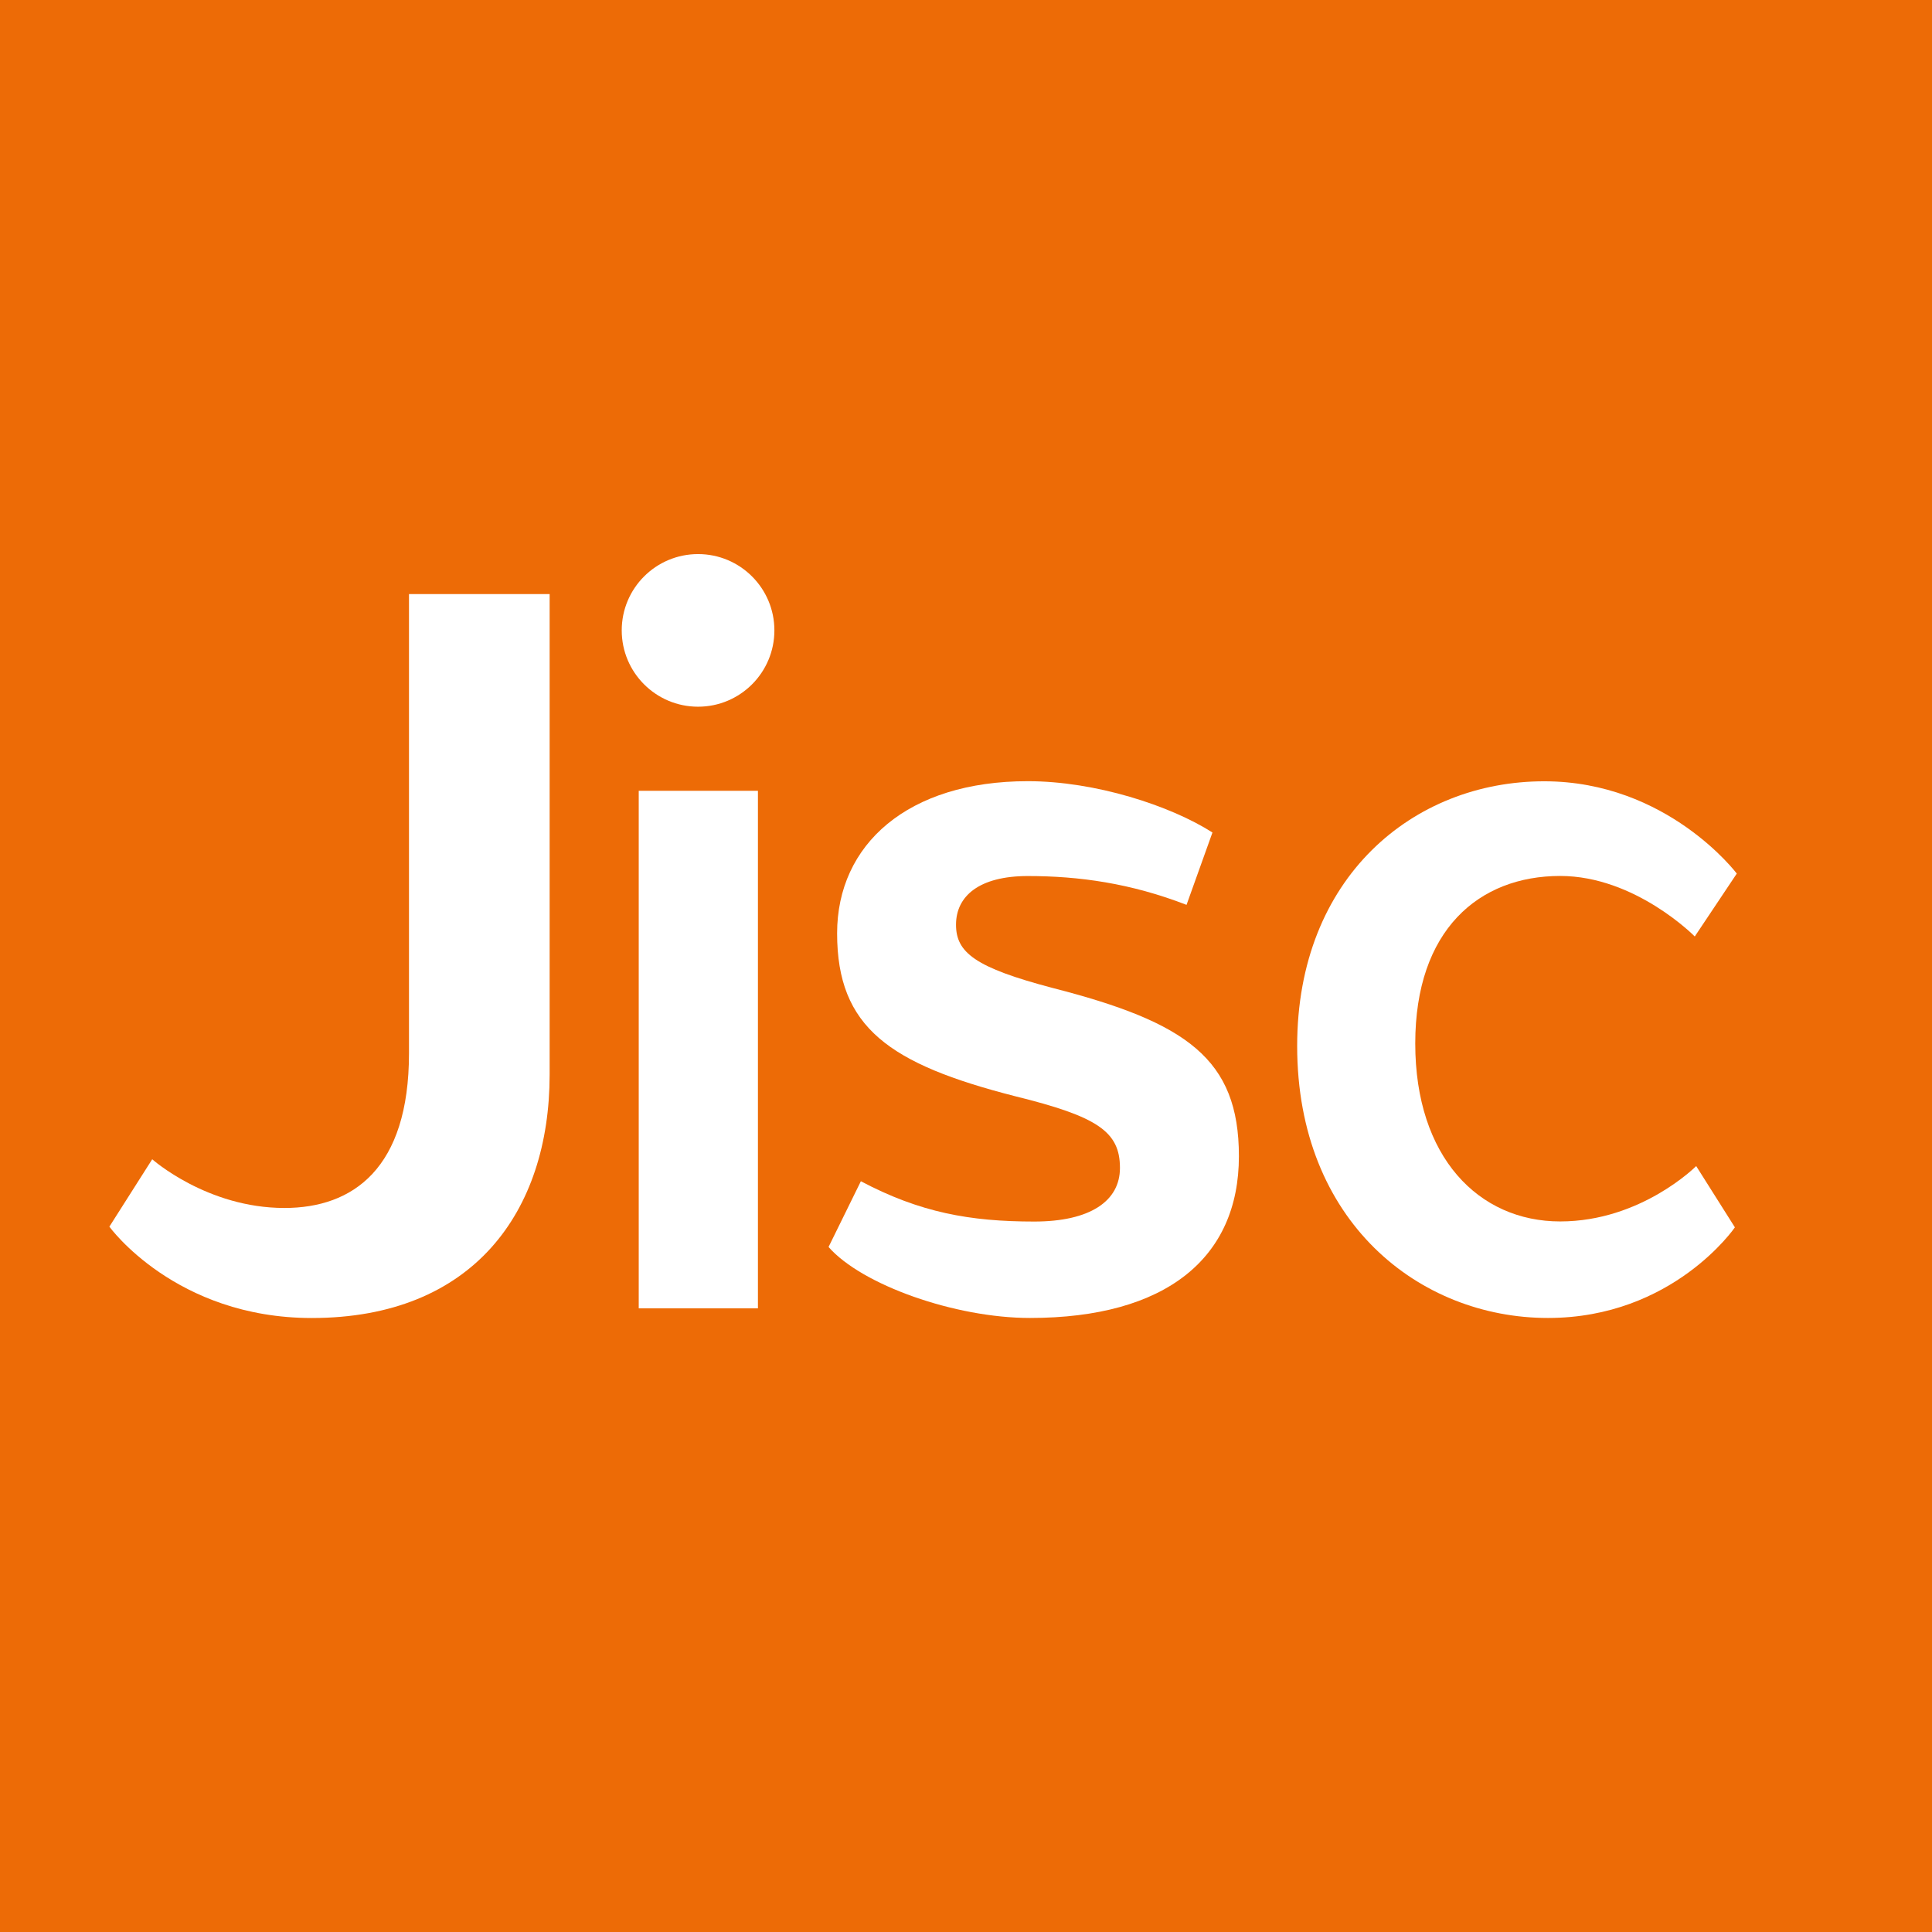
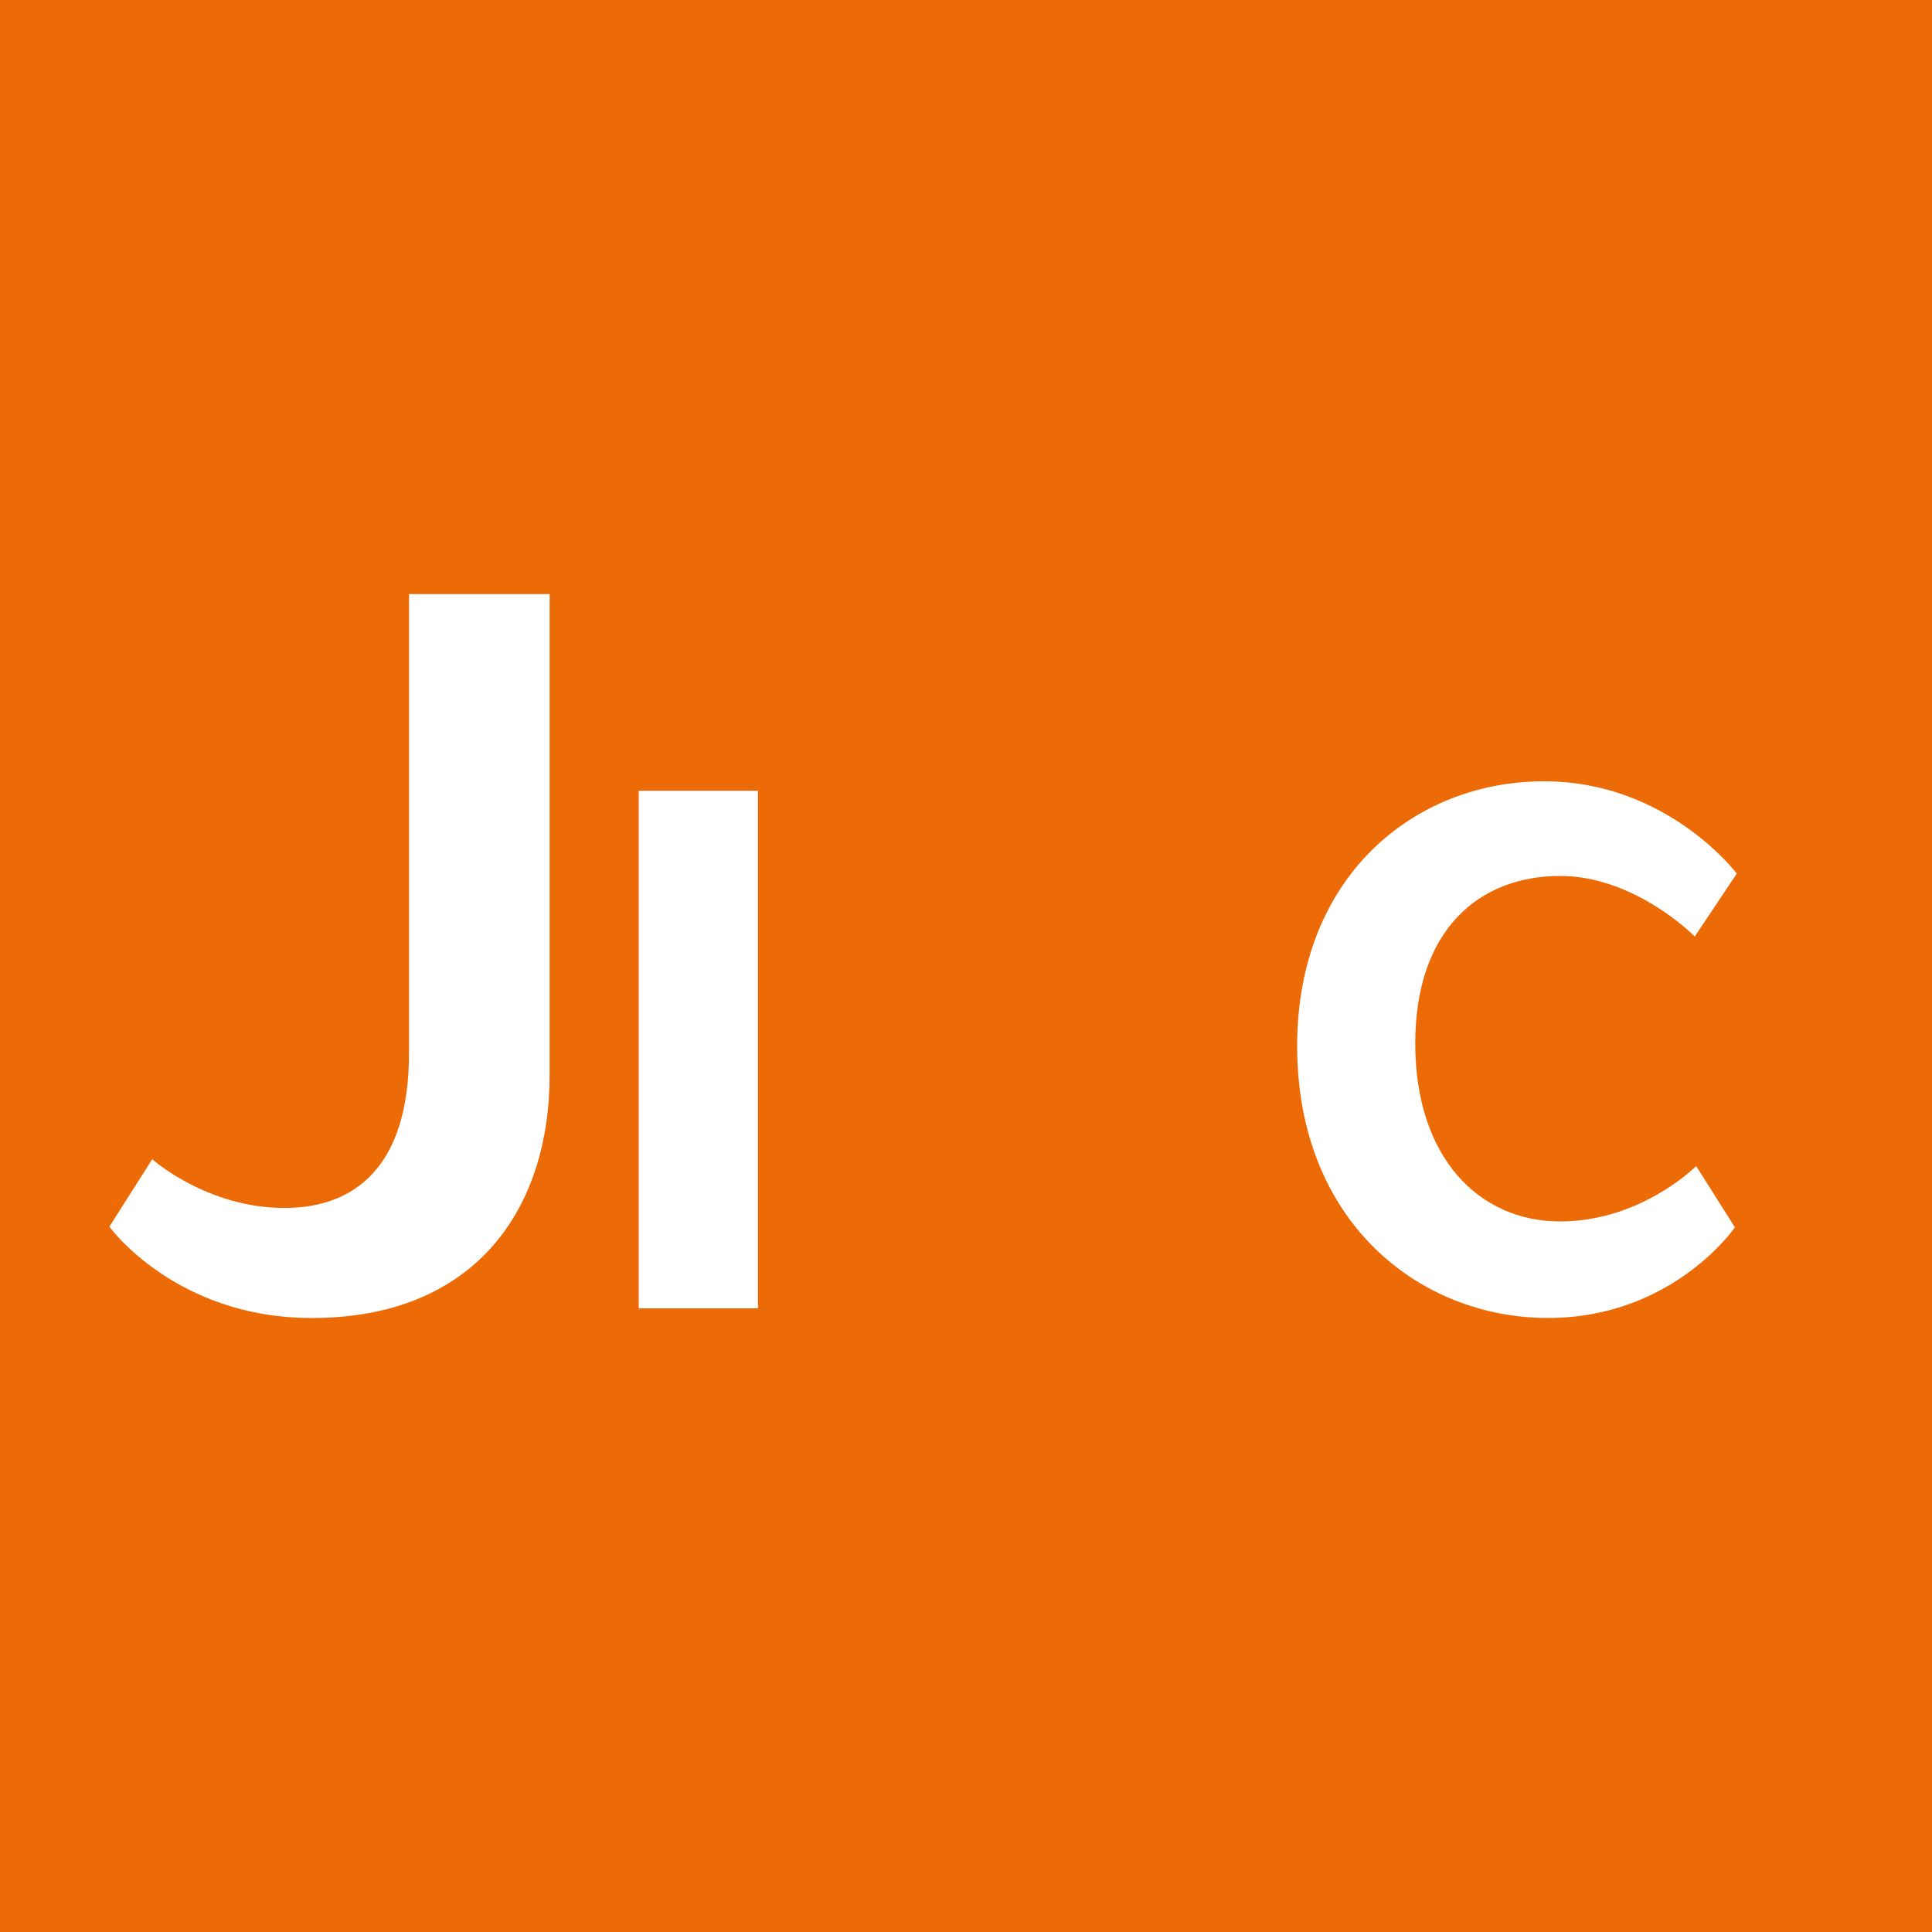
<svg xmlns="http://www.w3.org/2000/svg" id="Layer_1" data-name="Layer 1" viewBox="0 0 500.423 500.423">
  <rect width="500.423" height="500.423" style="fill: #ed6b06; stroke-width: 0px;" />
  <g>
-     <path d="M200.581,163.28c0,10.916-8.852,19.769-19.768,19.769-10.922,0-19.774-8.852-19.774-19.769s8.852-19.763,19.774-19.763c10.916,0,19.768,8.846,19.768,19.763" style="fill: #fff; stroke-width: 0px;" />
    <path d="M80.768,341.389c-35.358,0-52.438-23.664-52.438-23.664l11.098-17.455s14.188,12.617,34.235,12.617c17.744,0,32.273-10.19,32.273-40.059v-118.945h36.429v124.446c0,35.533-19.865,63.059-61.596,63.059" style="fill: #fff; stroke-width: 0px;" />
    <path d="M400.953,341.377c32.363,0,48.417-23.471,48.417-23.471l-10.026-15.873s-14.228,14.341-35.233,14.341c-21.09,0-37.535-16.615-37.535-46.092,0-29.398,16.474-43.393,37.541-43.393,19.451,0,34.859,15.674,34.859,15.674l10.882-16.292s-17.971-23.903-49.88-23.903c-33.906,0-63.989,24.867-63.989,68.56,0,45.519,31.649,70.448,64.965,70.448" style="fill: #fff; stroke-width: 0px;" />
-     <path d="M266.776,341.377c-19.428,0-43.563-8.574-52.166-18.385l8.37-17.029c15.277,8.087,28.252,10.44,44.907,10.44,14.432,0,22.201-5.274,22.201-13.882,0-9.436-5.83-13.321-27.197-18.589-32.482-8.325-46.064-17.761-46.064-42.179,0-23.04,18.311-39.412,49.393-39.412,17.483,0,36.923,6.323,47.828,13.292l-6.714,18.742c-14.41-5.58-27.781-7.463-41.113-7.463-12.493,0-18.595,5.121-18.595,12.612,0,7.219,4.996,11.104,24.98,16.366,34.688,8.892,48.293,18.334,48.293,43.586,0,26.369-18.867,41.902-54.122,41.902" style="fill: #fff; stroke-width: 0px;" />
    <rect x="165.444" y="204.83" width="30.874" height="134.052" style="fill: #fff; stroke-width: 0px;" />
  </g>
</svg>